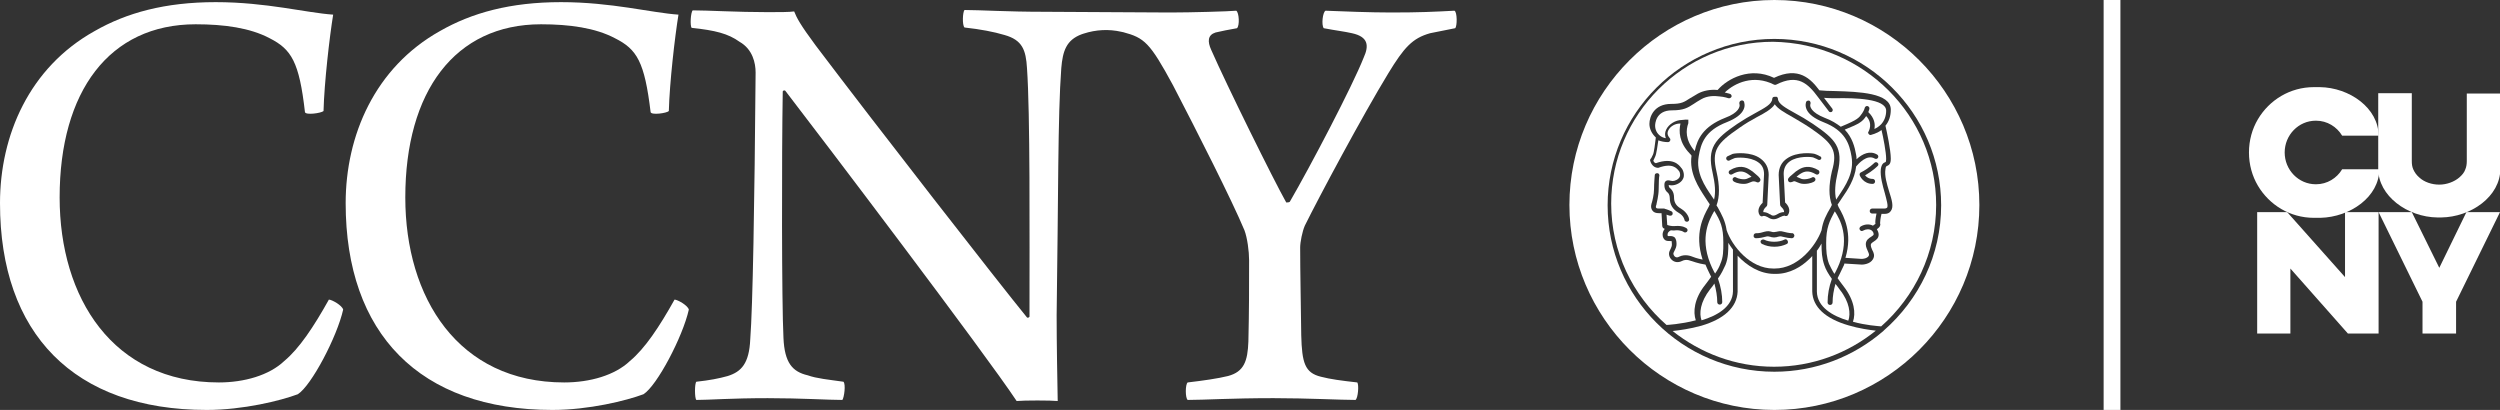
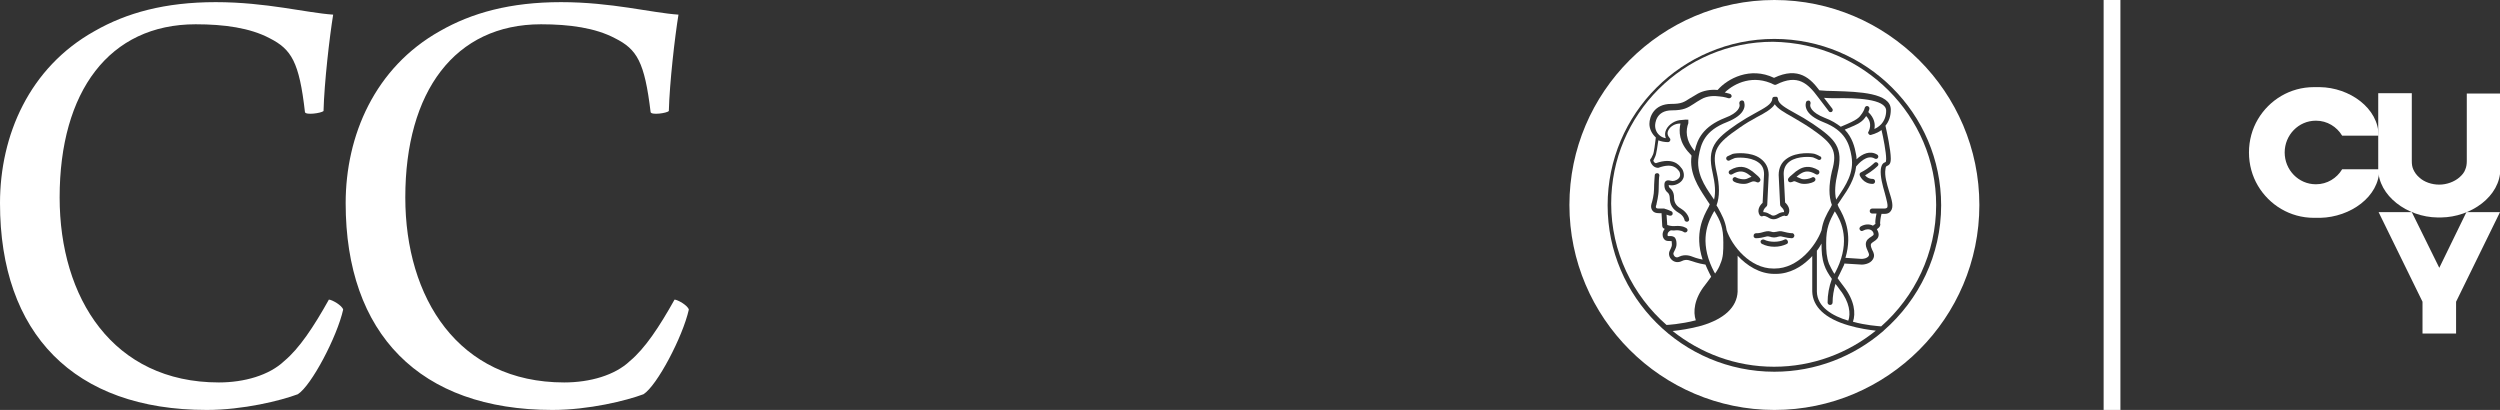
<svg xmlns="http://www.w3.org/2000/svg" version="1.1" id="Layer_1" x="0px" y="0px" viewBox="0 0 700.1 114.8" style="enable-background:new 0 0 700.1 114.8;" xml:space="preserve">
  <rect x="0" y="0" width="700.1" height="114.8" fill="#333333" stroke="none" />
  <style type="text/css">
	.st0{fill:#FFFFFF;}
</style>
  <g>
    <g>
-       <path class="st0" d="M327.7,3.5c5.7,0,16.5-0.3,18.5-0.5c0.8,0.5,1,4.2,0.2,4.9c-1.8,0.3-4.8,0.9-6,1.2c-2.2,0.7-2.3,2.5-1.2,4.9    c4.3,9.8,17.5,36.5,21,42.7c0.2,0,0.8,0,1-0.2c5.8-10,17.5-32.3,20.7-40.4c1.5-3.3,1.3-5.8-3.3-6.8c-2.2-0.5-4.2-0.7-7.9-1.4    c-0.7-0.9-0.3-4.5,0.5-4.9c5,0.2,12.5,0.5,18.4,0.5c8,0,12-0.2,17.7-0.5c0.8,0.3,0.8,4.4,0.2,4.9l-7,1.4c-5,1.4-7.3,4-11.7,11.2    c-7.2,11.8-19.5,34.8-23.4,42.7c-0.7,1.6-1.3,4.6-1.3,6.1c0,6.9,0.2,15.6,0.3,24.6c0.2,7.7,1,10.5,5.5,11.6    c2.7,0.7,5.7,1.1,10.2,1.6c0.5,0.7,0.2,4.4-0.5,4.9c-4.2,0-13.4-0.5-23-0.5c-11.8,0-19.4,0.5-24,0.5c-0.7-0.5-0.7-4.4,0-4.9    c4.3-0.5,8.5-1.1,11.3-1.8c4.5-1.2,5.5-4.2,5.7-9.7c0.2-8.6,0.2-15.1,0.2-22.7c0-2.5-0.5-6.3-1.3-8.4c-3.5-8.4-13.3-27.7-20-40.6    c-6.5-12-8-13.3-14-14.9c-0.2,0-0.4-0.1-0.5-0.1c-3.5-0.8-7.1-0.6-10.5,0.5c-0.2,0.1-0.4,0.1-0.6,0.2c-4.3,1.6-5.3,4.7-5.7,9.5    c-1,13.5-0.8,36-1.3,69.2c0,8.1,0.2,18.3,0.3,24c-1.8-0.2-9.5-0.2-11.5,0c-8.8-13.3-54.7-73.8-64.8-86.9c-0.2-0.2-0.7,0-0.7,0.2    c-0.3,18.1-0.3,59.2,0.2,69c0.3,7,2.5,9.5,6.8,10.5c2.5,0.9,5.8,1.2,10,1.8c0.7,0.7,0.2,4.4-0.3,5.1c-4,0-11.5-0.5-20.9-0.5    c-10.2,0-16.5,0.5-20,0.5c-0.5-0.5-0.5-4.6,0-5.1c3.7-0.4,6.3-0.9,8.8-1.6c3.8-1.2,6-3.5,6.3-10.3c0.7-9.1,1.2-37.8,1.5-74.7    c0-2.6-0.8-6.5-4.5-8.6c-3.2-2.3-6.8-3.2-13.4-3.9c-0.5-0.5-0.3-4.4,0.3-4.9c4.2,0,12.5,0.5,20.9,0.5c3.3,0,6.2,0,7.5-0.2    c0.7,1.8,1.7,3.7,6,9.5c17,22.5,51.2,66.4,59.2,76.2c0.3,0.2,0.5,0,0.7-0.2c0-24.1,0.2-56.9-0.7-69.6c-0.3-5.1-1.3-7.9-6.3-9.3    c-3-0.9-6.7-1.6-11.2-2.1c-0.7-0.7-0.5-4.4,0-4.9c4.3,0,12,0.5,22.2,0.5L327.7,3.5L327.7,3.5z" />
      <path class="st0" d="M182.2,31.4c0.2,0.9,4.5,0.3,5.1-0.3c0.2-7.9,1.7-20.9,2.7-27c-7.5-0.5-18.7-3.5-32.9-3.5s-25,3-33.9,8.1    C105,18.9,96.8,37.9,96.8,56.9c0,36.5,20.7,57.9,57.9,57.9c10.2,0,20.7-2.6,25.5-4.4c3.8-2.4,11-16.1,12.7-23.7    c-0.3-1.2-3.2-2.8-4-2.8c-4.3,7.7-8.3,13.7-12.5,17.2c-4.2,4-11.2,6-18.4,6c-29.7,0-44.5-23.7-44.5-51.8c0-29.7,13.9-48.5,38-48.5    c8,0,15.2,1,20.7,3.9C178.4,13.8,180.5,17.3,182.2,31.4" />
      <path class="st0" d="M85.4,31.4c0.2,0.9,4.5,0.3,5.2-0.3c0.2-7.9,1.7-20.9,2.7-27c-7.5-0.5-18.7-3.5-32.9-3.5s-25,3-33.9,8.1    C8.2,18.9,0,37.9,0,56.9c0,36.5,20.7,57.9,57.9,57.9c10.2,0,20.7-2.6,25.5-4.4c3.8-2.4,11-16.1,12.7-23.7c-0.3-1.2-3.2-2.8-4-2.8    c-4.3,7.7-8.3,13.7-12.5,17.2c-4.2,4-11.2,6-18.3,6c-29.7,0-44.6-23.7-44.6-51.8c0-29.7,13.9-48.5,38.1-48.5c8,0,15.2,1,20.7,3.9    C81.6,13.8,83.8,17.3,85.4,31.4" />
    </g>
    <g>
      <path class="st0" d="M496.9,0c-31.6,0-57.4,25.8-57.4,57.4s25.8,57.4,57.4,57.4c31.7,0,57.4-25.8,57.4-57.4S528.5,0,496.9,0z     M527.6,92.5c-0.1,0.1-0.1,0.1-0.2,0.2c-8.2,7.1-18.9,11.4-30.5,11.4c-25.7,0-46.7-20.9-46.7-46.6c0-25.7,20.9-46.6,46.7-46.6    c25.7,0,46.7,20.9,46.7,46.6C543.6,71.4,537.4,83.9,527.6,92.5z" />
      <path class="st0" d="M527.8,54c-0.6-2.1-1.3-4.6-1.1-6.6c0.2-1.4,0.7-1.8,1.3-2c0,0,0.1-0.1,0.1-0.1c0,0,0.1-0.1,0.1-0.8    c0-1.9-0.8-6-1.3-8.1c-1.4,1.1-2.9,1.3-3,1.4c0,0-0.1,0-0.1,0c-0.2,0-0.4-0.1-0.5-0.3c-0.2-0.2-0.2-0.5,0-0.7    c0-0.1,1.3-2.2-0.7-4.3c-1,1.5-1.7,2.1-6,3.8c2.1,2.2,2.8,4.8,3.2,7.1c0.1,0.4,0.1,0.8,0.1,1.2c1.7-1.6,3.8-2.5,5.8-1.3    c0.3,0.2,0.4,0.6,0.2,0.9c-0.2,0.3-0.6,0.4-0.9,0.2c-2.2-1.3-4.6,1.5-5.2,2.2c-0.4,3.6-2.4,6.6-4,8.9c-0.4,0.7-0.9,1.3-1.2,1.8    c0.2,0.6,0.4,0.9,0.4,0.9c1.3,2.3,3.9,7,1.8,14l4.5,0.3c0.4,0,1.5-0.1,2-0.8c0.2-0.4,0.1-0.6-0.2-1.3c-0.2-0.5-0.6-1.2-0.6-2    c0-1.1,0.8-1.7,1.5-2.1c0.5-0.3,0.7-0.5,0.7-0.7c0-0.4-0.2-0.8-0.6-1.1c-0.6-0.4-1.5-0.4-2.4,0.1c-0.3,0.2-0.7,0.1-0.9-0.3    c-0.2-0.3,0-0.7,0.3-0.9c1.2-0.7,2.5-0.7,3.4-0.2c0.3-0.2,0.5-0.4,0.7-0.5c-0.1-0.5,0-1.5,0.3-2.9h-1.2c-0.4,0-0.7-0.3-0.7-0.7    c0-0.4,0.3-0.7,0.7-0.7h3.4c0.5,0,0.7-0.2,0.7-0.2C528.9,57.9,528.3,55.9,527.8,54z M525.8,46.5c-0.1,0.1-1.4,1.4-3.5,2.6    c0.3,0.4,1,1,2.1,1c0.4,0,0.7,0.3,0.7,0.7c0,0.4-0.3,0.7-0.7,0.7c-2.6,0-3.6-2.3-3.6-2.4c-0.1-0.3,0-0.7,0.3-0.8    c2.2-1.1,3.7-2.6,3.8-2.7c0.3-0.3,0.7-0.2,0.9,0C526.1,45.8,526.1,46.3,525.8,46.5z" />
      <path class="st0" d="M517.6,89.8c-4.4-1.3-8.7-3.8-8.8-8.1V70.2c0.5-0.6,0.9-1.3,1.3-2c0,2.3,0.1,4.1,0.8,6.1    c0.4,1.2,1.1,2.4,2.1,3.8c-0.8,2.2-1.2,4.4-1.2,6.6c0,0.4,0.3,0.7,0.7,0.7s0.7-0.3,0.7-0.7c0-1.7,0.3-3.4,0.8-5.2    c0.4,0.5,0.8,1,1.2,1.6C518,84.6,518.3,87.9,517.6,89.8z" />
      <path class="st0" d="M515.1,73.8c-0.3,0.8-0.7,1.6-1.1,2.4c-0.1,0.2-0.2,0.3-0.3,0.5c-0.7-1.1-1.1-2-1.5-2.8    c-0.7-1.9-0.8-3.6-0.8-5.9c0-4.2,0.9-6,2.4-8.8c0,0.1,0.1,0.1,0.1,0.1C515.3,61.5,518,66.3,515.1,73.8z" />
      <path class="st0" d="M506.9,35.8c-1.8-1.2-3.4-2.1-4.9-3c-2.3-1.3-4.1-2.3-5-3.6c-0.8,1.3-2.7,2.4-5,3.6c-1.5,0.8-3.2,1.8-4.9,3    c-6.4,4.4-7.8,6.3-6.4,12.3c0.9,3.9,0.9,7,0,9.4c0,0.1,0.1,0.2,0.1,0.2l0.2,0.3c1.2,2.2,2.1,3.8,2.5,6.3c0,0,0,0.1,0,0.1    c1.5,4.5,6.6,10.8,13.1,10.8c0.1,0,0.1,0,0.2,0c0.1,0,0.1,0,0.2,0c6.5,0,11.5-6.3,13.1-10.7c0.4-2.6,1.3-4.3,2.6-6.5l0.2-0.4    c0-0.1,0.1-0.2,0.1-0.2c-0.9-2.4-0.9-5.5,0-9.4C514.7,42.1,513.3,40.2,506.9,35.8z M490.3,51c-0.5,0.2-1.1,0.5-1.9,0.5    c-1.8,0-2.8-0.6-2.9-0.7c-0.3-0.2-0.4-0.6-0.2-0.9c0.2-0.3,0.6-0.4,0.9-0.2c0,0,0.8,0.5,2.2,0.5c0.6,0,1-0.2,1.4-0.4    c0.2-0.1,0.4-0.2,0.7-0.3c-0.5-0.4-1-0.8-1.2-0.9c-1-0.6-2.2-1-4.2,0.2c-0.3,0.2-0.7,0.1-0.9-0.2s-0.1-0.7,0.2-0.9    c2.6-1.6,4.5-0.9,5.6-0.2c0.4,0.2,1.2,0.8,1.7,1.3c1.1,0.9,1.5,1.4,1.2,1.9c-0.2,0.3-0.5,0.6-1.2,0.2    C491,50.7,490.8,50.8,490.3,51z M500.4,68.3c-1,0.5-2.2,0.8-3.5,0.8c-1.3,0-2.5-0.3-3.5-0.8c-0.3-0.2-0.5-0.6-0.3-0.9    c0.2-0.3,0.6-0.4,0.9-0.3c1.5,0.8,4.2,0.8,5.7,0c0.3-0.2,0.7-0.1,0.9,0.3C500.8,67.8,500.7,68.2,500.4,68.3z M501.9,66.7    c0,0-0.1,0-0.3,0c-0.4,0-1.2-0.1-2.4-0.4c-0.6-0.2-0.9-0.1-1.3,0c-0.3,0.1-0.6,0.2-1.1,0.2c-0.5,0-0.8-0.1-1.1-0.2    c-0.4-0.1-0.7-0.2-1.3,0c-1.8,0.5-2.7,0.4-2.8,0.4c-0.4-0.1-0.6-0.4-0.5-0.8c0-0.4,0.4-0.6,0.8-0.6c0,0,0.7,0.1,2.2-0.4    c1-0.3,1.6-0.1,2,0c0.2,0.1,0.5,0.1,0.7,0.1s0.5-0.1,0.7-0.1c0.5-0.1,1.1-0.3,2,0c1.5,0.4,2.2,0.4,2.2,0.4    c0.4-0.1,0.7,0.2,0.8,0.6C502.5,66.3,502.3,66.6,501.9,66.7z M509.4,48.6c-0.2,0.3-0.6,0.4-0.9,0.2c-2-1.2-3.2-0.8-4.2-0.2    c-0.3,0.2-0.8,0.5-1.2,0.9c0.2,0.1,0.5,0.2,0.7,0.3c0.4,0.2,0.8,0.4,1.4,0.4c1.4,0,2.2-0.5,2.2-0.5c0.3-0.2,0.7-0.1,0.9,0.2    c0.2,0.3,0.1,0.7-0.2,0.9c-0.1,0.1-1.1,0.7-2.9,0.7c-0.9,0-1.5-0.3-2-0.5c-0.5-0.2-0.7-0.4-1.2-0.1c-0.7,0.3-1.1,0.1-1.2-0.2    c-0.3-0.6,0.1-1,1.2-1.9c0.5-0.5,1.3-1.1,1.7-1.3c1.1-0.7,3-1.4,5.6,0.2C509.5,47.9,509.6,48.3,509.4,48.6z M510,44.5    c-0.2,0.3-0.6,0.4-0.9,0.2c0,0-0.5-0.3-1.3-0.6c-0.5-0.2-4.4-0.5-6.6,1.1c-1.1,0.8-1.7,1.9-1.7,3.5l0.4,8c0.8,0.7,1.7,2.1,0.8,3.5    c-0.1,0.2-0.3,0.3-0.6,0.3c-0.1,0-0.2,0-0.3-0.1l0,0c0,0,0,0-0.1,0c-0.2,0-0.6,0.1-1.2,0.4c-0.7,0.4-1.3,0.6-1.8,0.6    c-0.6,0-1.1-0.2-1.7-0.6c-0.9-0.5-1.3-0.3-1.3-0.3l0,0c-0.1,0-0.2,0.1-0.3,0.1c-0.2,0-0.4-0.1-0.6-0.3c-0.9-1.4,0-2.8,0.8-3.5    l0.4-8c0-1.5-0.5-2.6-1.7-3.4c-2.3-1.6-6.2-1.3-6.6-1.1c-0.8,0.3-1.3,0.6-1.3,0.6c-0.3,0.2-0.7,0.1-0.9-0.2s-0.1-0.7,0.2-0.9    c0,0,0.6-0.3,1.5-0.7c0.7-0.2,5.1-0.7,7.8,1.3c1.5,1.1,2.3,2.6,2.3,4.6l-0.4,8.3c0,0.2-0.1,0.4-0.2,0.5c0,0-1,0.8-0.9,1.6    c0.4,0,1.1,0.1,1.8,0.6c0,0,0,0,0.1,0c0.5,0.4,1,0.6,2,0c0.8-0.5,1.4-0.6,1.9-0.6c0.1-0.8-0.9-1.5-0.9-1.6    c-0.1-0.1-0.2-0.3-0.2-0.5l-0.4-8.3c0-2,0.8-3.6,2.3-4.6c2.8-2,7.2-1.5,7.8-1.3c0.9,0.3,1.5,0.7,1.5,0.7    C510,43.8,510.1,44.2,510,44.5z" />
      <path class="st0" d="M528.2,31c0,1.5-0.5,2.8-1.4,3.8c-0.6,0.6-1.3,1.1-1.9,1.3c0.3-1.3,0-3.1-1.7-4.7c0.2-0.5,0.3-0.9,0.3-0.9    c0.1-0.4-0.2-0.7-0.5-0.8c-0.4-0.1-0.7,0.2-0.8,0.5c0,0-0.1,0.6-0.7,1.5c-0.9,1.3-1.2,1.8-5.8,3.7c-0.1,0-0.1,0.1-0.2,0.1    c-1.2-0.9-2.6-1.8-4.5-2.5c-3.8-1.5-4.3-3.2-4-3.9c0.1-0.3,0-0.7-0.3-0.9c-0.3-0.1-0.7,0-0.9,0.3c0,0.1-0.4,0.9,0.1,2.1    c0.6,1.4,2.2,2.6,4.7,3.6c6.2,2.4,7.3,6.1,7.9,9.6c0.8,4.6-1.7,8.2-3.7,11.2c-0.2,0.3-0.4,0.6-0.6,0.9c-0.5-2-0.3-4.5,0.4-7.5    c1.7-7.1-0.6-9.4-6.9-13.7c-1.8-1.2-3.5-2.2-5-3c-2.7-1.5-4.7-2.6-4.8-4c0-0.4-0.3-0.7-0.7-0.6c0,0-0.1,0-0.1,0c0,0-0.1,0-0.1,0    c-0.4,0-0.7,0.2-0.7,0.6c-0.1,1.5-2.1,2.5-4.8,4c-1.5,0.8-3.2,1.8-5,3c-6.3,4.3-8.5,6.7-6.9,13.7c0.7,3.1,0.9,5.5,0.4,7.5    c-0.2-0.3-0.4-0.6-0.6-0.9c-2-2.9-4.5-6.6-3.7-11.2c0.6-3.6,1.7-7.2,7.9-9.6c2.5-1,4.1-2.2,4.7-3.6c0.5-1.1,0.1-2,0.1-2.1    c-0.1-0.3-0.5-0.5-0.9-0.3c-0.3,0.1-0.5,0.5-0.4,0.9c0.3,0.7-0.2,2.5-4,3.9c-6.1,2.4-7.8,5.9-8.5,9.3c-2.7-3.1-2.5-5.9-1.8-7.8    c0,0,0,0,0,0c0,0,0-0.1,0-0.1c0,0,0,0,0-0.1s0,0,0-0.1v-0.1v0c0,0,0,0,0,0c0,0,0-0.1,0-0.1c0,0,0,0,0-0.1s0,0,0-0.1c0,0,0,0,0-0.1    c0,0,0,0,0-0.1c0,0,0,0,0-0.1c0,0,0,0,0,0c0,0,0,0,0,0c0,0,0,0,0,0c0,0,0,0-0.1,0c0,0,0,0,0,0h0c0,0,0,0-0.1,0c0,0,0,0,0,0    s0,0-0.1,0H472c-0.3,0-0.7,0.1-1,0.1c-1.8,0-3.7,1.2-4.4,2.7c-0.4,0.8-0.4,1.6-0.1,2.4c-0.6-0.1-1.1-0.3-1.5-0.6c0,0,0,0,0,0    c-1-0.7-1.5-1.8-1.5-2.9c0-0.4,0.1-4.3,4.7-4.3c3.3,0,4.4-0.7,6.1-1.8c0.6-0.4,1.2-0.8,2.1-1.3c1.7-1,3.7-1,5.1-0.8    c1.4,0.1,2.5,0.5,2.5,0.5c0.4,0.1,0.7-0.1,0.9-0.4c0.1-0.3-0.1-0.7-0.4-0.8c0,0-0.6-0.2-1.5-0.4c2.8-2.7,8.1-5.1,13.8-2.2    c0.2,0.1,0.4,0.1,0.6,0c6.1-3.1,8.9-0.3,11.8,3.6c1.9,2.5,2.8,3.7,2.9,3.8c0.1,0.2,0.3,0.3,0.5,0.3c0.1,0,0.3,0,0.4-0.1    c0.3-0.2,0.3-0.7,0.1-0.9c0,0-0.8-1-2.3-3c1,0.1,2.1,0.1,3.4,0.1C519.3,27.4,528.2,27.6,528.2,31z" />
      <path class="st0" d="M482.6,67.9c0,2.4,0,4.1-0.8,5.9c-0.3,0.9-0.8,1.8-1.5,2.8c-0.1-0.2-0.2-0.3-0.3-0.5    c-0.4-0.8-0.8-1.6-1.1-2.4c-2.9-7.4-0.2-12.2,1.1-14.5c0,0,0-0.1,0.1-0.1C481.8,61.9,482.6,63.6,482.6,67.9z" />
-       <path class="st0" d="M485.3,81.6c-0.1,4.3-4.4,6.8-8.8,8.1c-0.7-1.9-0.4-5.1,2.4-8.7c0.5-0.6,0.9-1.1,1.2-1.6    c0.5,1.8,0.8,3.6,0.8,5.2c0,0.4,0.3,0.7,0.7,0.7l0,0c0.4,0,0.7-0.3,0.7-0.7c0-2.1-0.4-4.3-1.2-6.6c1-1.4,1.6-2.7,2.1-3.8    c0.8-2,0.8-3.9,0.8-6.2c0.4,0.6,0.8,1.3,1.3,1.9V81.6z" />
      <path class="st0" d="M525.3,92.6c-7.8,6.3-17.7,10.1-28.5,10.1c-10.8,0-20.6-3.8-28.4-10c1.8-0.2,4.9-0.6,8.1-1.5    c6.4-1.9,9.9-5.2,10.1-9.5V71.6c2.6,2.8,6.2,5.1,10.3,5.1c0.1,0,0.1,0,0.2,0c0.1,0,0.1,0,0.2,0c4,0,7.2-2.1,9.1-3.9    c0.4-0.3,0.7-0.7,1.1-1.1v9.9c0.1,4.3,3.6,7.6,10.1,9.5C520.6,92,523.6,92.4,525.3,92.6z" />
      <path class="st0" d="M542.2,57.4c0,13.5-6,25.7-15.4,34c-1-0.1-4.3-0.3-7.9-1.3c0.8-2.3,0.5-5.9-2.6-9.9c-0.7-0.9-1.2-1.6-1.7-2.3    c0.2-0.4,0.4-0.8,0.6-1.2c0.4-0.8,0.8-1.7,1.2-2.5c0-0.1,0.1-0.2,0.1-0.4l4.9,0.3h0c0.3,0,2.3-0.1,3.1-1.5c0.6-1,0.2-1.9-0.2-2.6    c-0.2-0.5-0.4-0.9-0.4-1.4c0-0.4,0.3-0.6,0.9-1c0.6-0.4,1.3-0.9,1.3-1.9c0-0.5-0.2-1-0.5-1.5c0.4-0.3,0.8-0.6,0.9-1    c0.1-0.2,0.1-0.5,0-0.7c0-0.3,0.1-1.5,0.4-2.6h0.8c0.8,0,1.4-0.2,1.8-0.8c0.9-1.2,0.3-3.1-0.5-5.6c-0.6-2-1.3-4.3-1-6.1    c0.1-0.8,0.2-0.8,0.4-0.9c0.7-0.3,1.1-0.7,1.1-2.1c0-2.3-1.1-7.5-1.5-9.2c1-1.2,1.5-2.7,1.5-4.5c0-4.7-9-5-15.5-5.2    c-1.8,0-3.4-0.1-4.4-0.2c0,0-0.1,0-0.1,0c-2.4-3.2-5.8-6.8-12.7-3.5c-6.7-3.2-13,0.2-15.8,3.4c-2.1-0.2-4,0.2-5.5,1    c-0.9,0.5-1.6,1-2.2,1.3c-1.7,1.1-2.4,1.6-5.3,1.6c-4.8,0-6.1,3.6-6.1,5.6c0,1.4,0.7,2.8,1.8,3.8c0,0,0,0,0,0    c-0.2,1.6-0.5,4.2-0.8,4.8c-0.4,0.9-0.6,1.2-0.7,1.2c-0.1,0.2-0.1,0.3-0.1,0.5c0.2,0.7,0.8,1.9,2.1,2h0c0,0,0,0,0,0s0,0,0.1,0    c0,0,0,0,0.1,0c0,0,0,0,0,0c4-1.5,5.2,0.2,5.7,0.8l0.1,0.1c0.3,0.4,0.4,1.2,0.2,1.6c-0.3,0.7-1.3,1.2-2,1.2    c-0.2,0-0.4-0.1-0.6-0.1c-0.4-0.1-0.9-0.2-1.3,0.1c-0.4,0.3-0.4,0.8-0.4,1.2c0,1.2,0.6,1.8,1,2.1c0.1,0.1,0.5,0.6,0.5,1.4    c0,1.9,0.8,3.2,2.5,4.2c1.4,0.8,1.6,1.9,1.6,1.9c0,0.3,0.3,0.6,0.7,0.6c0,0,0.1,0,0.1,0c0.4-0.1,0.6-0.4,0.5-0.8    c0-0.1-0.3-1.7-2.3-2.9c-1.6-0.9-1.9-2.1-1.9-3.1c0-1.7-0.9-2.4-1-2.5c0,0-0.1-0.1-0.1-0.1c0,0-0.4-0.2-0.4-0.9c0,0,0,0,0,0    c0.2,0.1,0.6,0.1,0.9,0.1c1.1,0,2.6-0.7,3.1-1.8c0.5-0.8,0.2-2.3-0.4-3l-0.1-0.1c-0.6-0.8-2.3-3-7.1-1.3c-0.4-0.1-0.6-0.4-0.7-0.7    c0.1-0.2,0.3-0.6,0.5-1.1c0.4-0.8,0.7-3.3,0.9-4.6c0.8,0.3,1.7,0.5,2.7,0.5c0.3,0,0.5-0.2,0.6-0.4c0.1-0.2,0.1-0.5-0.1-0.7    c-0.6-0.7-0.8-1.4-0.4-2.2c0.5-1.1,1.9-1.9,3.2-1.9c0.1,0,0.1,0,0.2,0c-0.5,2.2-0.4,5.3,2.6,8.4c0.2,0.2,0.4,0.4,0.5,0.6    c-0.7,4.9,2,8.9,3.9,11.8c0.4,0.7,0.9,1.3,1.2,1.8c-0.2,0.6-0.4,0.9-0.4,0.9c-1.3,2.4-4,7.2-1.6,14.6c-1.5-0.3-2.6-0.7-2.8-0.8    c-0.3-0.1-2-0.9-3.8,0c-0.7,0.4-1.2,0-1.3-0.2c-0.2-0.2-0.4-0.7-0.2-1c0.6-1.2,0.8-1.6,0.8-2.4c0-0.9-0.2-1.4-0.5-1.8    c-0.5-0.4-1-0.4-1.4-0.4c-0.2,0-0.4,0-0.5,0c0,0-0.2-0.2-0.1-0.5c0-0.4,0.3-0.8,0.9-1.1c0.4,0,0.8,0.1,1.3,0    c1.5-0.1,2.2,0.4,2.2,0.4c0.1,0.1,0.3,0.2,0.5,0.2c0.2,0,0.4-0.1,0.5-0.2c0.3-0.3,0.2-0.7,0-0.9c-0.1-0.1-1.1-0.9-3.3-0.7    c-1.1,0.1-1.9-0.2-2.2-0.3l-0.2-2.9c0.2,0.1,0.5,0.2,0.9,0.3c0.1,0,0.1,0,0.2,0c0.3,0,0.6-0.2,0.6-0.5c0.1-0.3-0.1-0.7-0.5-0.8    c-0.3-0.1-0.5-0.2-0.7-0.3c-0.3-0.1-0.5-0.2-0.9-0.3c-0.1-0.1-0.3-0.1-0.4-0.1c-0.1,0-0.1,0-0.2,0c-0.3,0-0.7,0-1.1,0    c-0.2,0-0.7,0-0.8-0.2c-0.2-0.2,0-0.8,0.1-1c0,0,0-0.1,0-0.1c0-0.1,0.6-2.3,0.6-4.1c0-1.7,0.1-3.8,0.2-3.8c0-0.4-0.2-0.7-0.6-0.7    c-0.4,0-0.7,0.2-0.7,0.6c0,0.1-0.2,2.2-0.2,3.9c0,1.5-0.5,3.4-0.6,3.7c-0.1,0.3-0.5,1.3,0.1,2.2c0.4,0.6,1,0.8,1.9,0.8    c0.3,0,0.5,0,0.7,0l0.2,3.6c0,0.2,0.1,0.3,0.2,0.5c0,0,0.2,0.2,0.5,0.3c-0.5,0.6-0.6,1.2-0.6,1.6c0,0.7,0.3,1.3,0.8,1.6    c0.4,0.2,0.8,0.2,1.2,0.2c0.2,0,0.4,0,0.5,0c0,0,0.1,0.2,0.1,0.9c0,0.4,0,0.6-0.6,1.8c-0.4,0.8-0.2,1.8,0.5,2.5    c0.8,0.8,1.9,0.9,2.9,0.4c1.3-0.7,2.6,0,2.6,0c0,0,0,0,0.1,0c0.1,0,1.8,0.7,3.9,1c0.3,0.7,0.6,1.4,1,2.2c0.2,0.4,0.4,0.8,0.6,1.2    c-0.5,0.7-1,1.4-1.7,2.3c-3.1,3.9-3.4,7.6-2.6,9.9c-4.2,1.1-8.1,1.3-8.2,1.3l0,0c-9.5-8.3-15.5-20.5-15.5-34    c0-25,20.3-45.3,45.3-45.3C521.9,12.1,542.2,32.4,542.2,57.4z" />
    </g>
    <rect x="589.1" class="st0" width="4.7" height="114.8" />
    <g>
-       <polygon class="st0" points="656.7,59.4 656.7,77.6 640.5,59.4 632.1,59.4 632.1,59.4 632.1,93.4 641.4,93.4 641.4,75.2     657.5,93.4 666.1,93.4 666.1,59.4   " />
      <path class="st0" d="M700.1,45.1c0-1.2,0-2.5,0-3.7c0-1.1,0-2.3,0-3.3l0,0l0,0c0-6.5,0-11.9,0-11.9h-9.1h-0.2V38v7.1    c0,0.8-0.1,1.6-0.4,2.3c-0.3,0.9-0.9,1.6-1.7,2.3c-1.4,1.2-3.5,2-5.6,2l0,0l0,0h0h0l0,0l0,0c-2.1,0-4.2-0.7-5.6-2    c-0.8-0.7-1.3-1.4-1.7-2.3c-0.3-0.7-0.4-1.4-0.4-2.3V38V26.1h-0.2h-9.2c0,0,0,5.4,0,11.9l0,0l0,0c0,1.1,0,2.2,0,3.3    c0,1.2,0,2.5,0,3.7v2.3l0,0c0,7.5,8.1,13.5,16.6,13.6c0.1,0,0.2,0,0.3,0c0,0,0.1,0,0.1,0c0,0,0,0,0.1,0l0,0h0h0c0,0,0,0,0,0h0    c0,0,0,0,0.1,0c0,0,0.1,0,0.1,0c0.1,0,0.2,0,0.3,0c8.4-0.1,16.6-5.9,16.6-13.6l0,0L700.1,45.1L700.1,45.1z" />
      <path class="st0" d="M655.9,47.4c-1.5,2.5-4.2,4.2-7.3,4.2c0,0-0.1,0-0.1,0c-4.8,0-8.7-4-8.7-8.9s3.9-8.9,8.7-8.9c0,0,0.1,0,0.1,0    c3.1,0,5.8,1.7,7.3,4.2h10.2c0-7.7-8.1-13.5-16.5-13.6c0,0,0,0-0.1,0c-0.1,0-0.2,0-0.3,0c0,0-0.1,0-0.1,0c0,0,0,0-0.1,0h0    c0,0,0,0,0,0h0h0l0,0c0,0,0,0-0.1,0c0,0-0.1,0-0.1,0c-0.1,0-0.2,0-0.3,0H648c-6.7,0-12.5,3.6-15.7,9c-1.6,2.7-2.5,5.9-2.5,9.3l0,0    l0,0l0,0l0,0c0,3.4,0.9,6.6,2.5,9.3c3.2,5.4,9,9,15.7,9h0.7c0.1,0,0.2,0,0.3,0c0,0,0.1,0,0.1,0c0,0,0,0,0.1,0l0,0h0h0c0,0,0,0,0,0    h0c0,0,0,0,0.1,0c0,0,0.1,0,0.1,0c0.1,0,0.2,0,0.3,0c0,0,0,0,0.1,0c8.4-0.2,16.5-5.9,16.5-13.6L655.9,47.4L655.9,47.4z" />
      <polygon class="st0" points="690.7,59.4 683.1,75 675.4,59.4 666.1,59.4 678.4,84.5 678.4,93.4 687.8,93.4 687.8,84.5 700.1,59.4       " />
    </g>
  </g>
</svg>